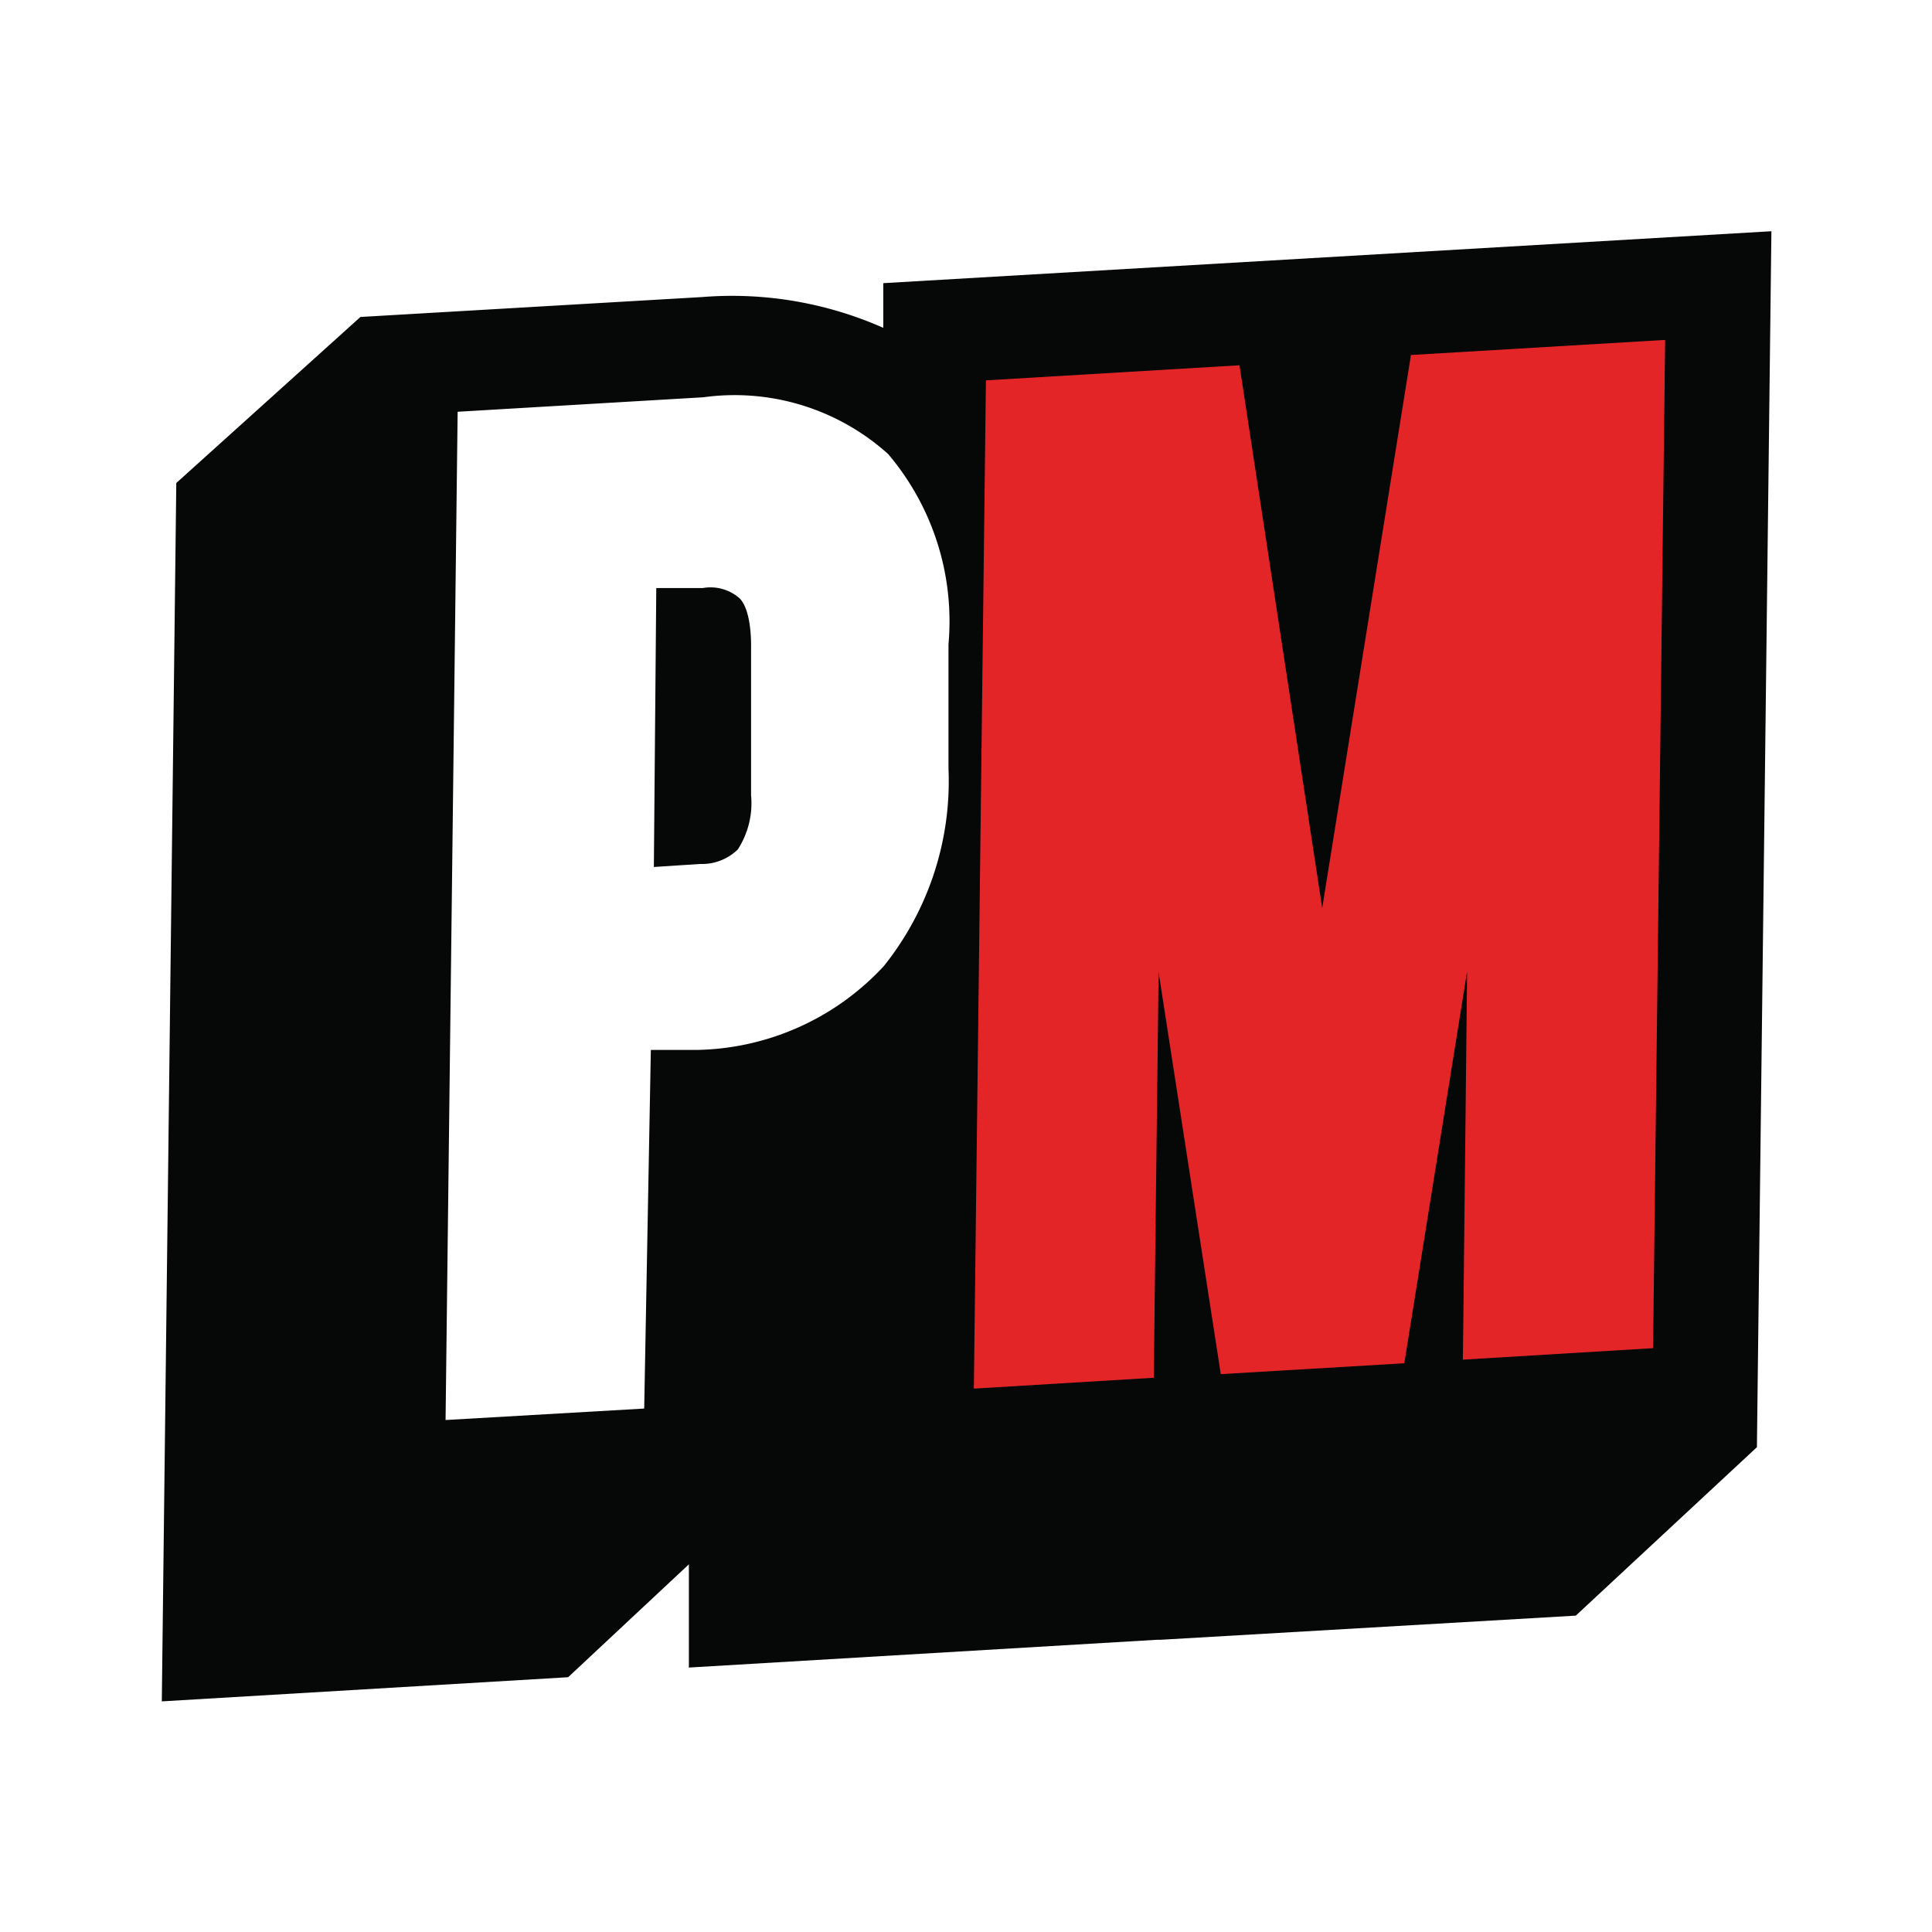
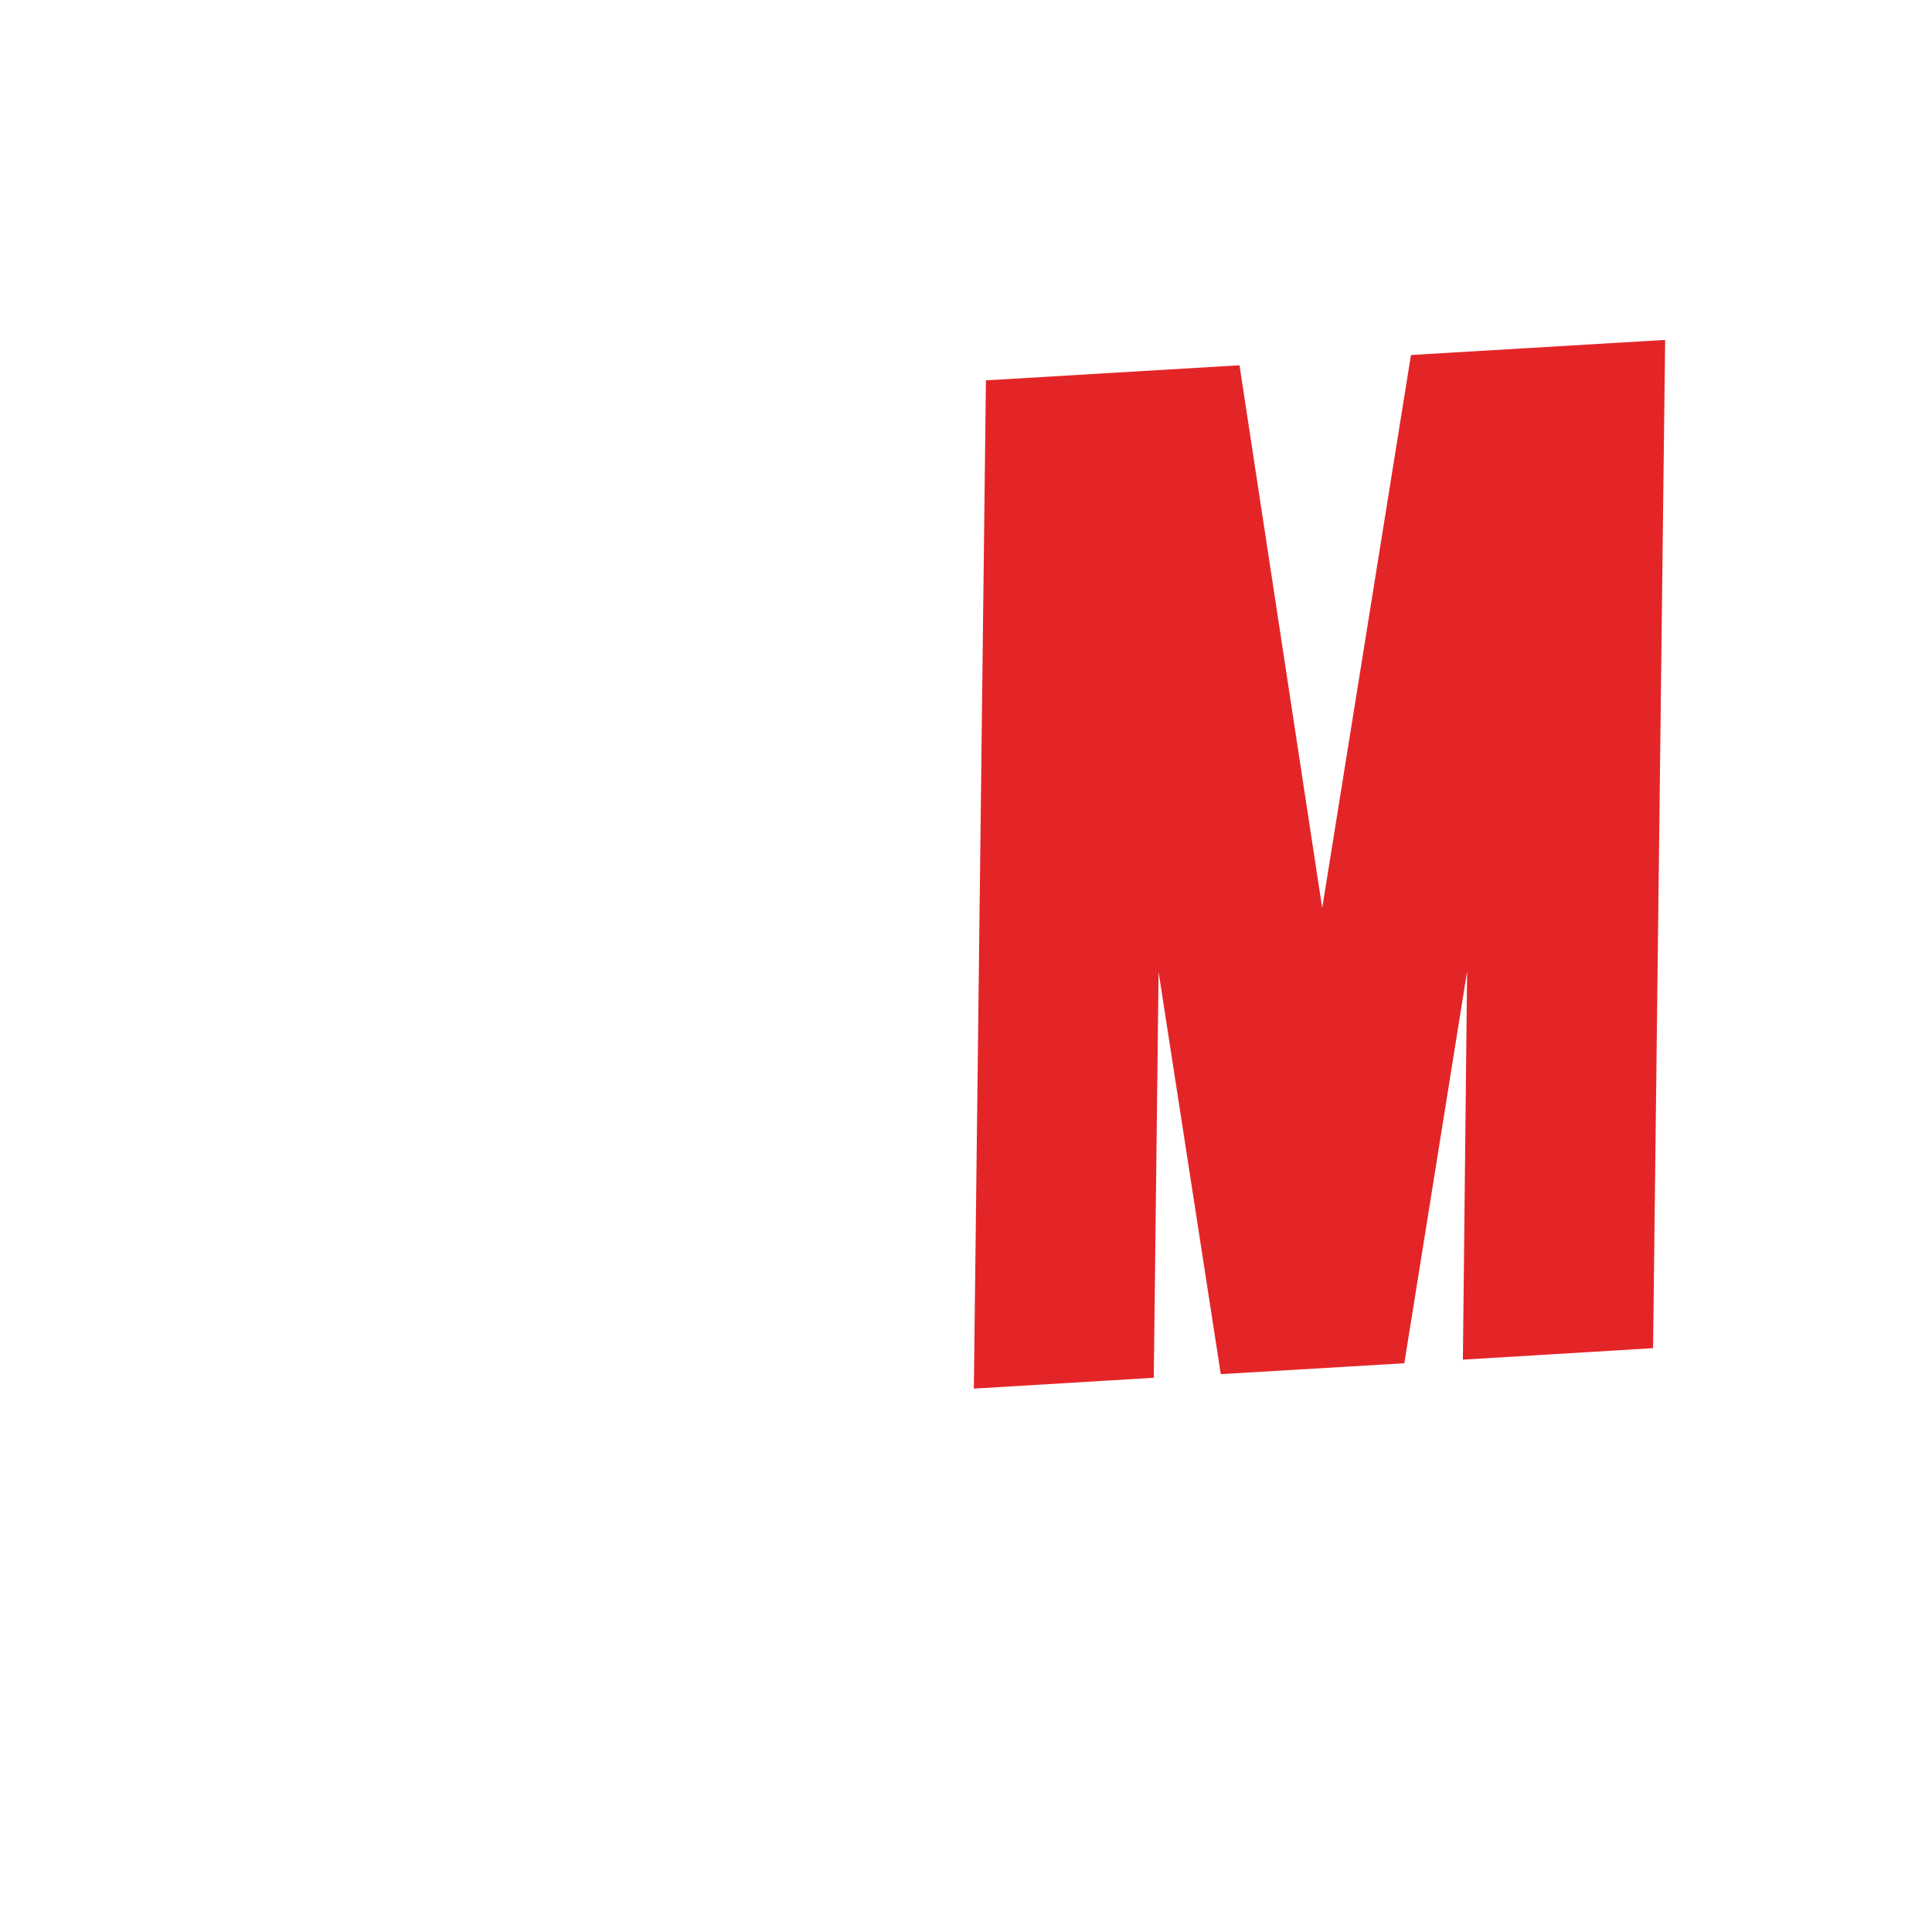
<svg xmlns="http://www.w3.org/2000/svg" id="Capa_1" data-name="Capa 1" viewBox="0 0 32 32">
  <defs>
    <style>.cls-1{fill:#fff;}.cls-2{fill:#060707;}.cls-3{fill:#e42528;}</style>
  </defs>
  <title>favicon</title>
-   <rect class="cls-1" x="-0.67" y="-0.75" width="33.92" height="33.92" />
-   <path class="cls-2" d="M14.63,4.69v.74a6.19,6.19,0,0,0-3-.51l-5.66.33L2.92,8,2.68,28.18l6.73-.4,2-1.87,0,1.71,7.75-.46h.06l6.88-.4,3-2.79.24-20.14Z" />
-   <path class="cls-1" d="M10.78,17.39l.77,0A4.32,4.32,0,0,0,14.64,16a4.9,4.9,0,0,0,1.07-3.27l0-2.06a4.28,4.28,0,0,0-1-3.15h0a3.8,3.8,0,0,0-3.06-.94l-4.07.24-.2,16.7,3.29-.19Zm.09-7.65.77,0a.73.73,0,0,1,.61.17c.08.08.2.3.19.87l0,2.39a1.41,1.41,0,0,1-.22.9.85.85,0,0,1-.62.24l-.77.05Z" />
  <polygon class="cls-3" points="21.9 15.04 20.53 6.05 16.33 6.3 16.13 23 19.11 22.82 19.19 16.1 20.22 22.76 23.26 22.58 24.3 16.09 24.23 22.52 27.38 22.33 27.58 5.63 23.37 5.88 21.9 15.04" />
</svg>